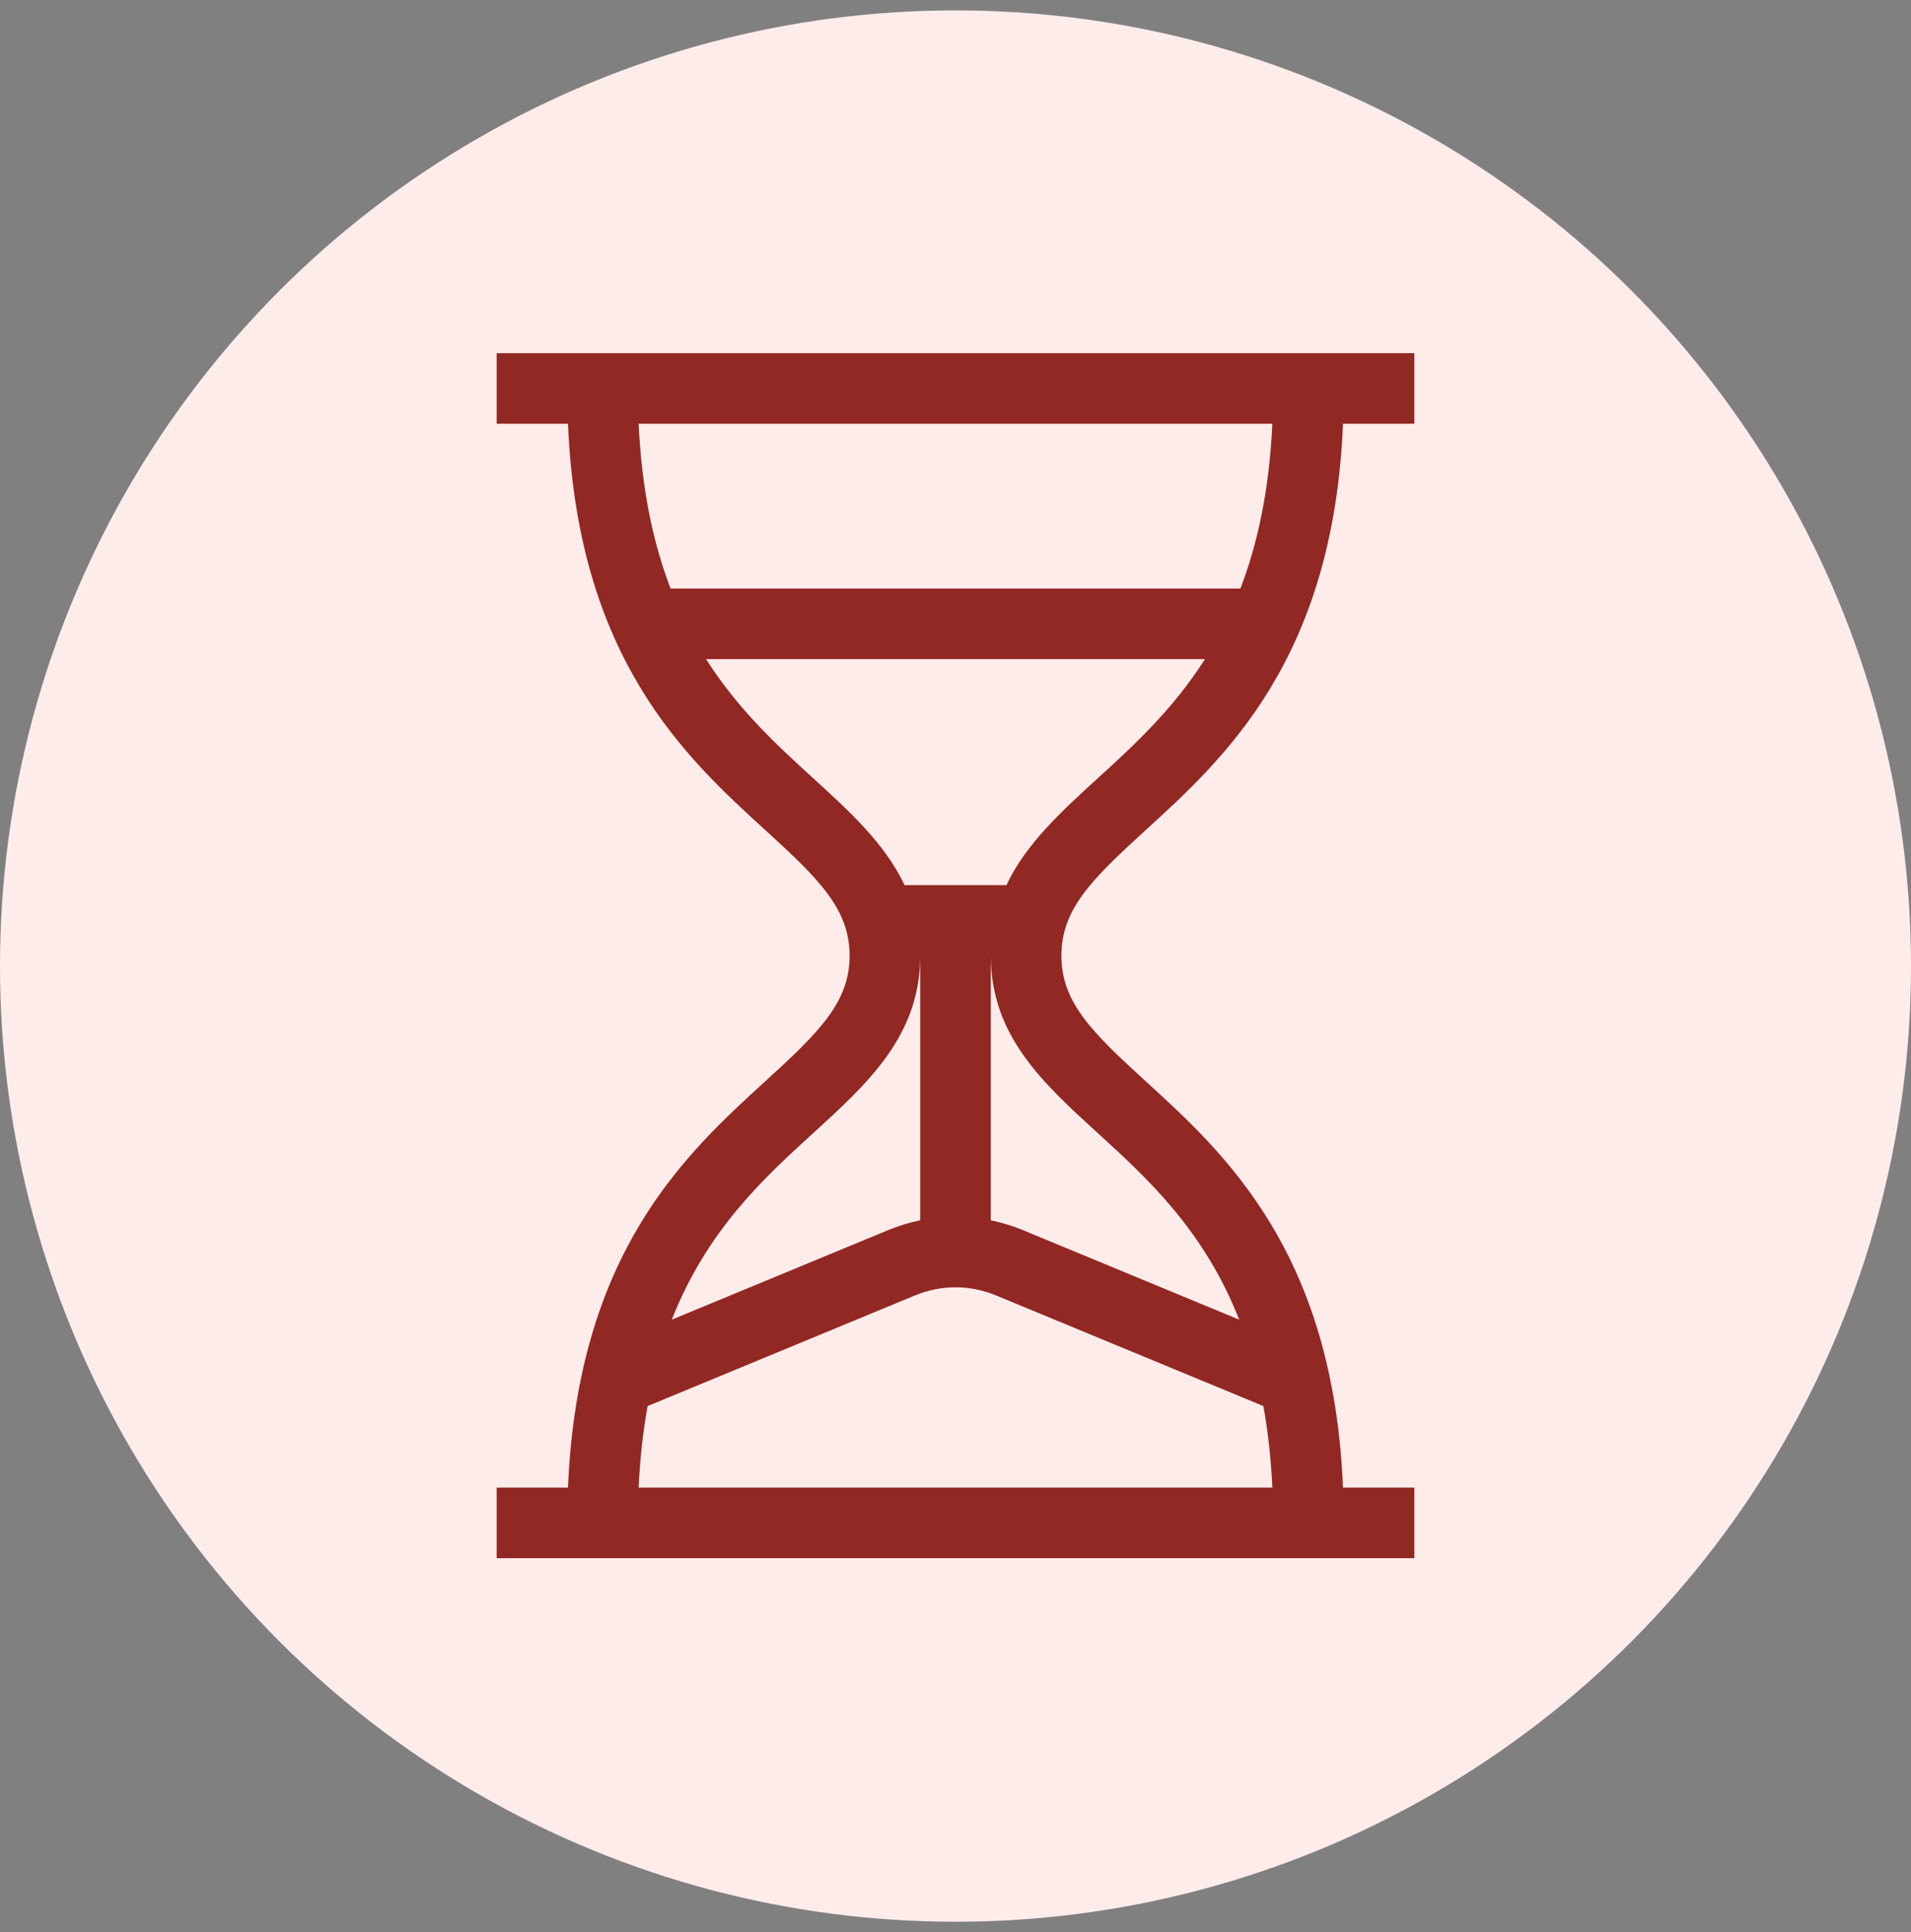
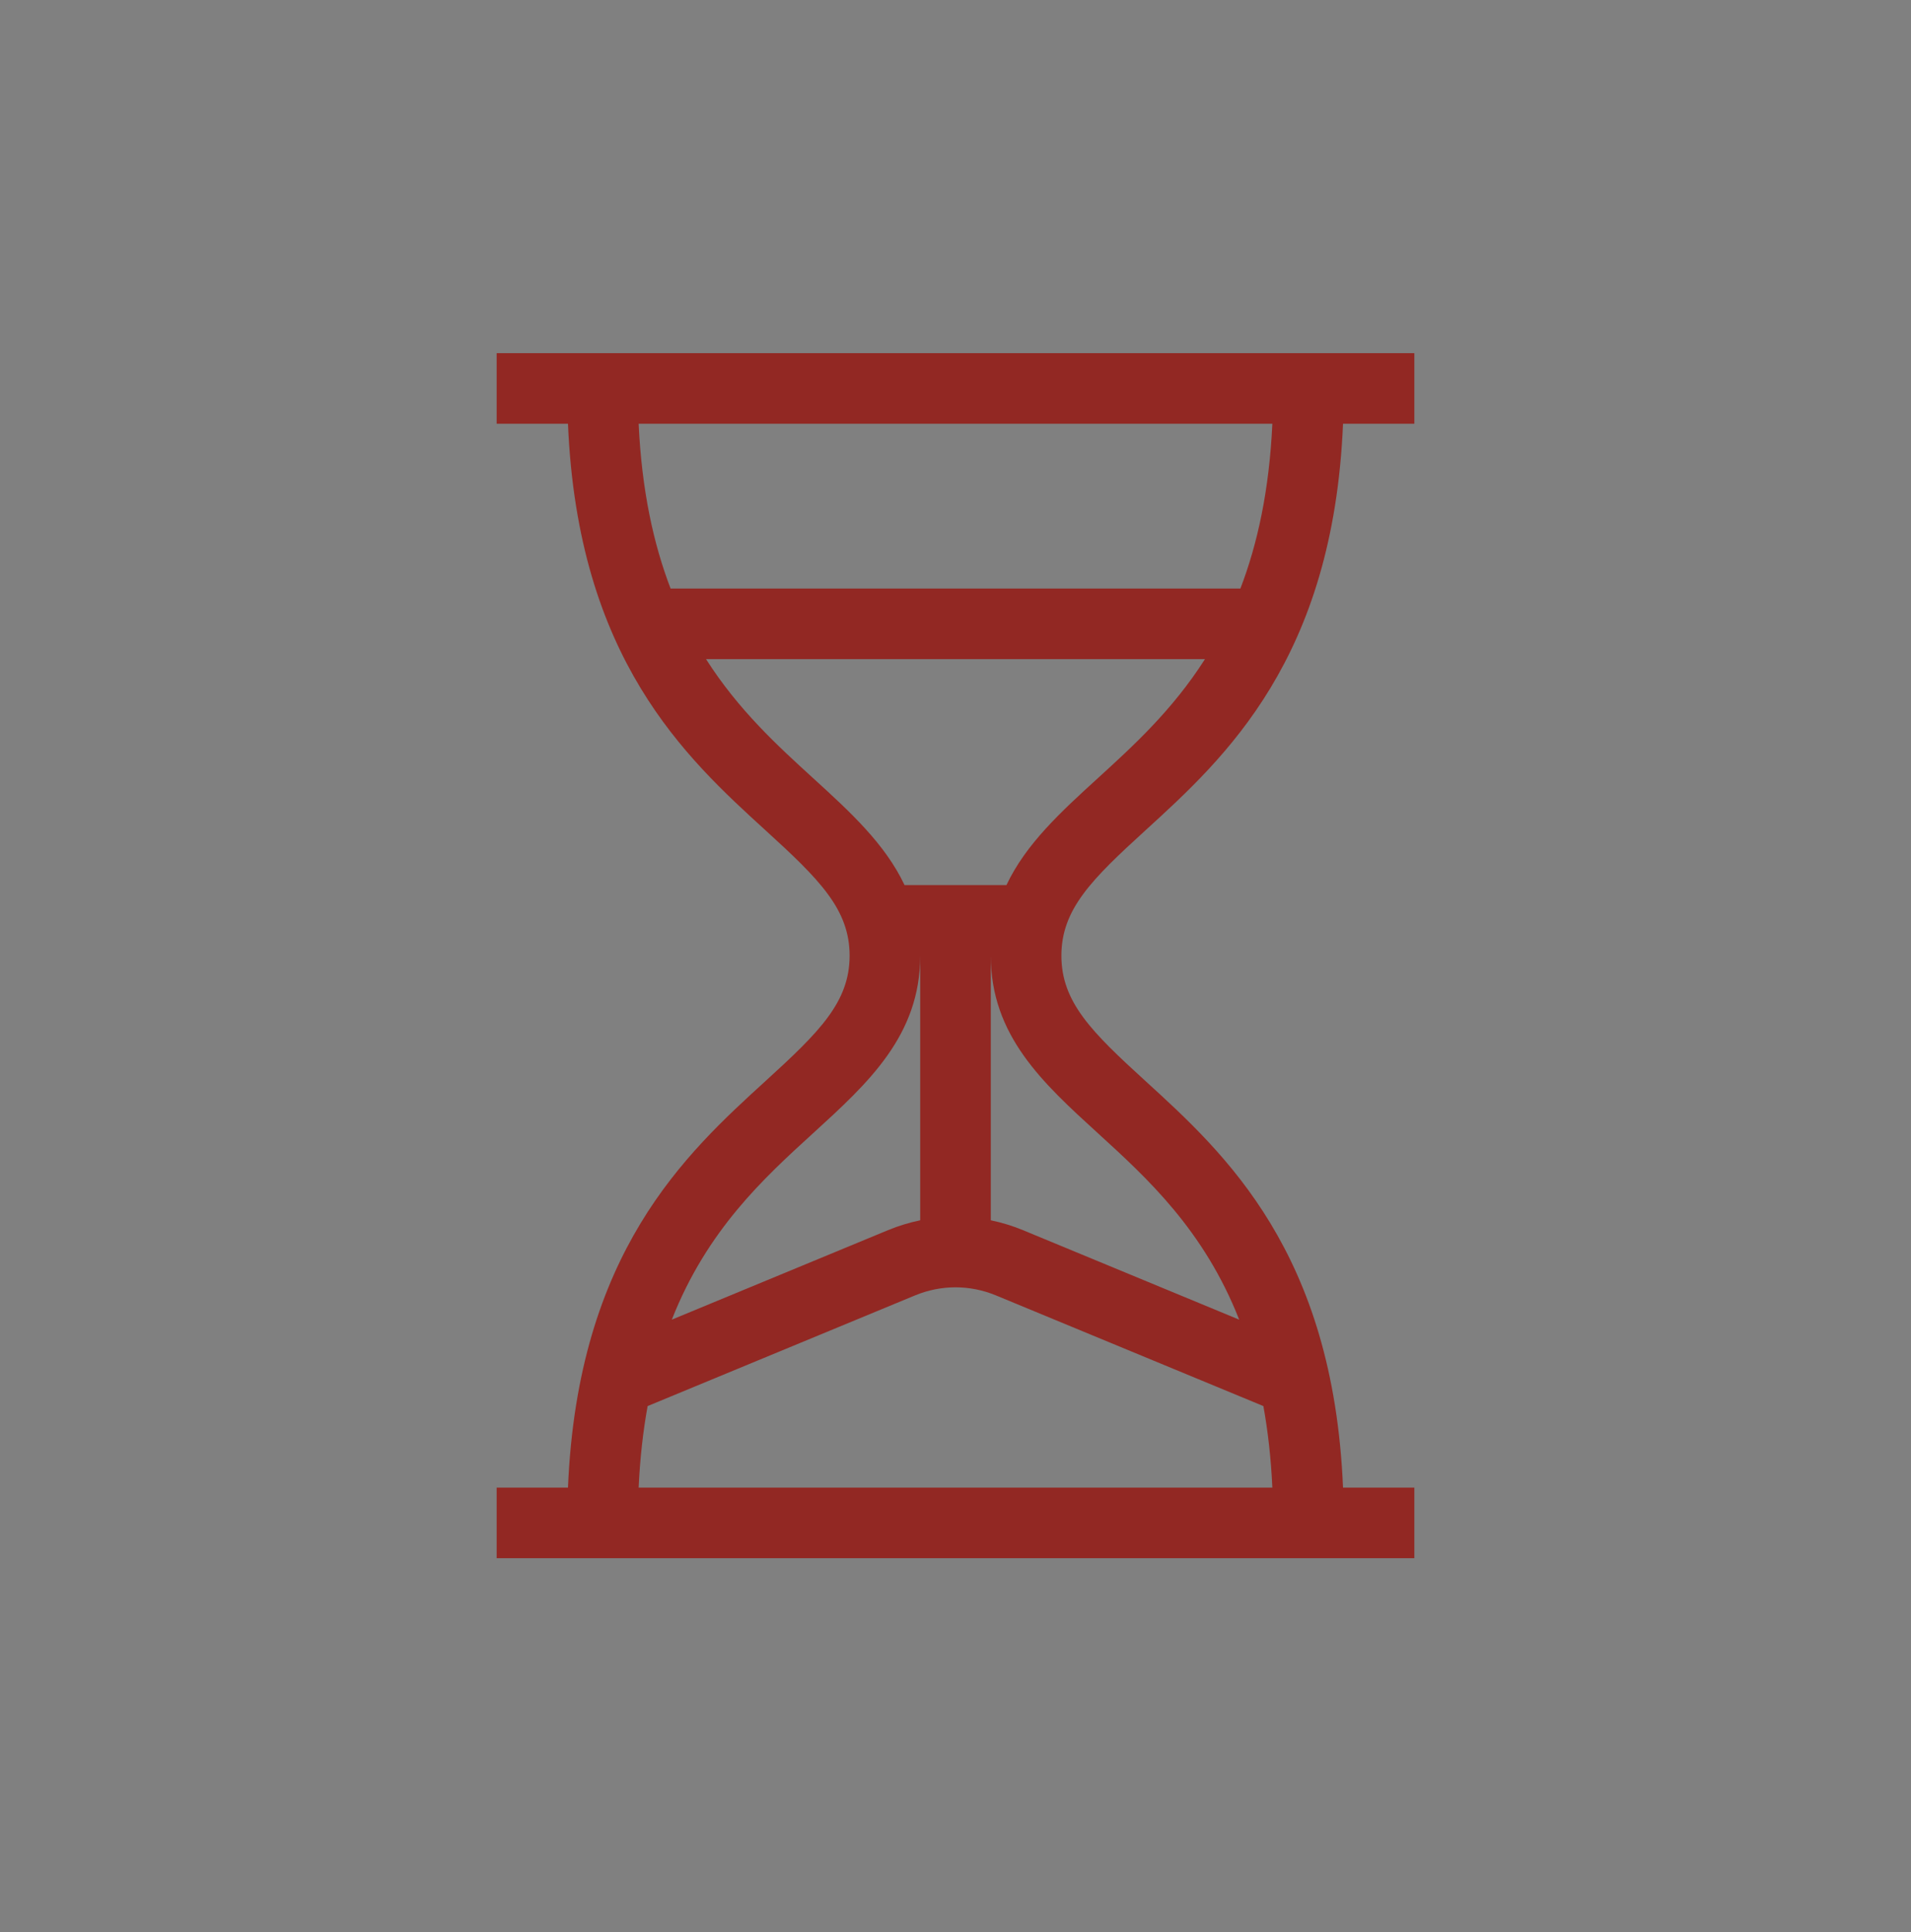
<svg xmlns="http://www.w3.org/2000/svg" width="92" height="93" viewBox="0 0 92 93" fill="none">
  <rect x="0" y="0" width="92" height="93" fill="#808080" stroke="none" />
-   <circle cx="46" cy="46.5" r="46" fill="#FEECEB" />
  <path d="M55.137 39.974C58.982 36.468 64.182 31.726 64.656 20.398H68.09V17H23.91V20.398H27.344C27.818 31.726 33.018 36.468 36.863 39.974C39.443 42.326 40.902 43.765 40.902 46C40.902 48.235 39.443 49.674 36.863 52.026C33.018 55.532 27.818 60.274 27.344 71.602H23.91V75H68.09V71.602H64.656C64.182 60.274 58.982 55.532 55.137 52.026C52.557 49.674 51.098 48.235 51.098 46C51.098 43.765 52.557 42.326 55.137 39.974ZM30.746 20.398H61.254C61.105 23.602 60.538 26.187 59.716 28.328H32.284C31.462 26.187 30.895 23.602 30.746 20.398ZM39.153 54.538C41.8 52.124 44.301 49.844 44.301 46V58.737C43.776 58.845 43.258 59.003 42.751 59.212L32.343 63.519C34.043 59.197 36.781 56.7 39.153 54.538ZM61.254 71.602H30.746C30.812 70.177 30.961 68.874 31.178 67.679L44.051 62.353C45.308 61.833 46.692 61.833 47.949 62.353L60.822 67.679C61.039 68.874 61.188 70.177 61.254 71.602ZM52.847 54.538C55.219 56.7 57.957 59.197 59.657 63.519L49.249 59.212C48.742 59.003 48.224 58.845 47.699 58.737V46C47.699 49.844 50.2 52.124 52.847 54.538ZM48.453 42.602H43.547C42.609 40.615 40.914 39.068 39.153 37.462C37.447 35.907 35.553 34.18 33.991 31.727H58.009C56.447 34.18 54.552 35.907 52.847 37.462C51.086 39.068 49.391 40.615 48.453 42.602Z" fill="#922823" />
</svg>